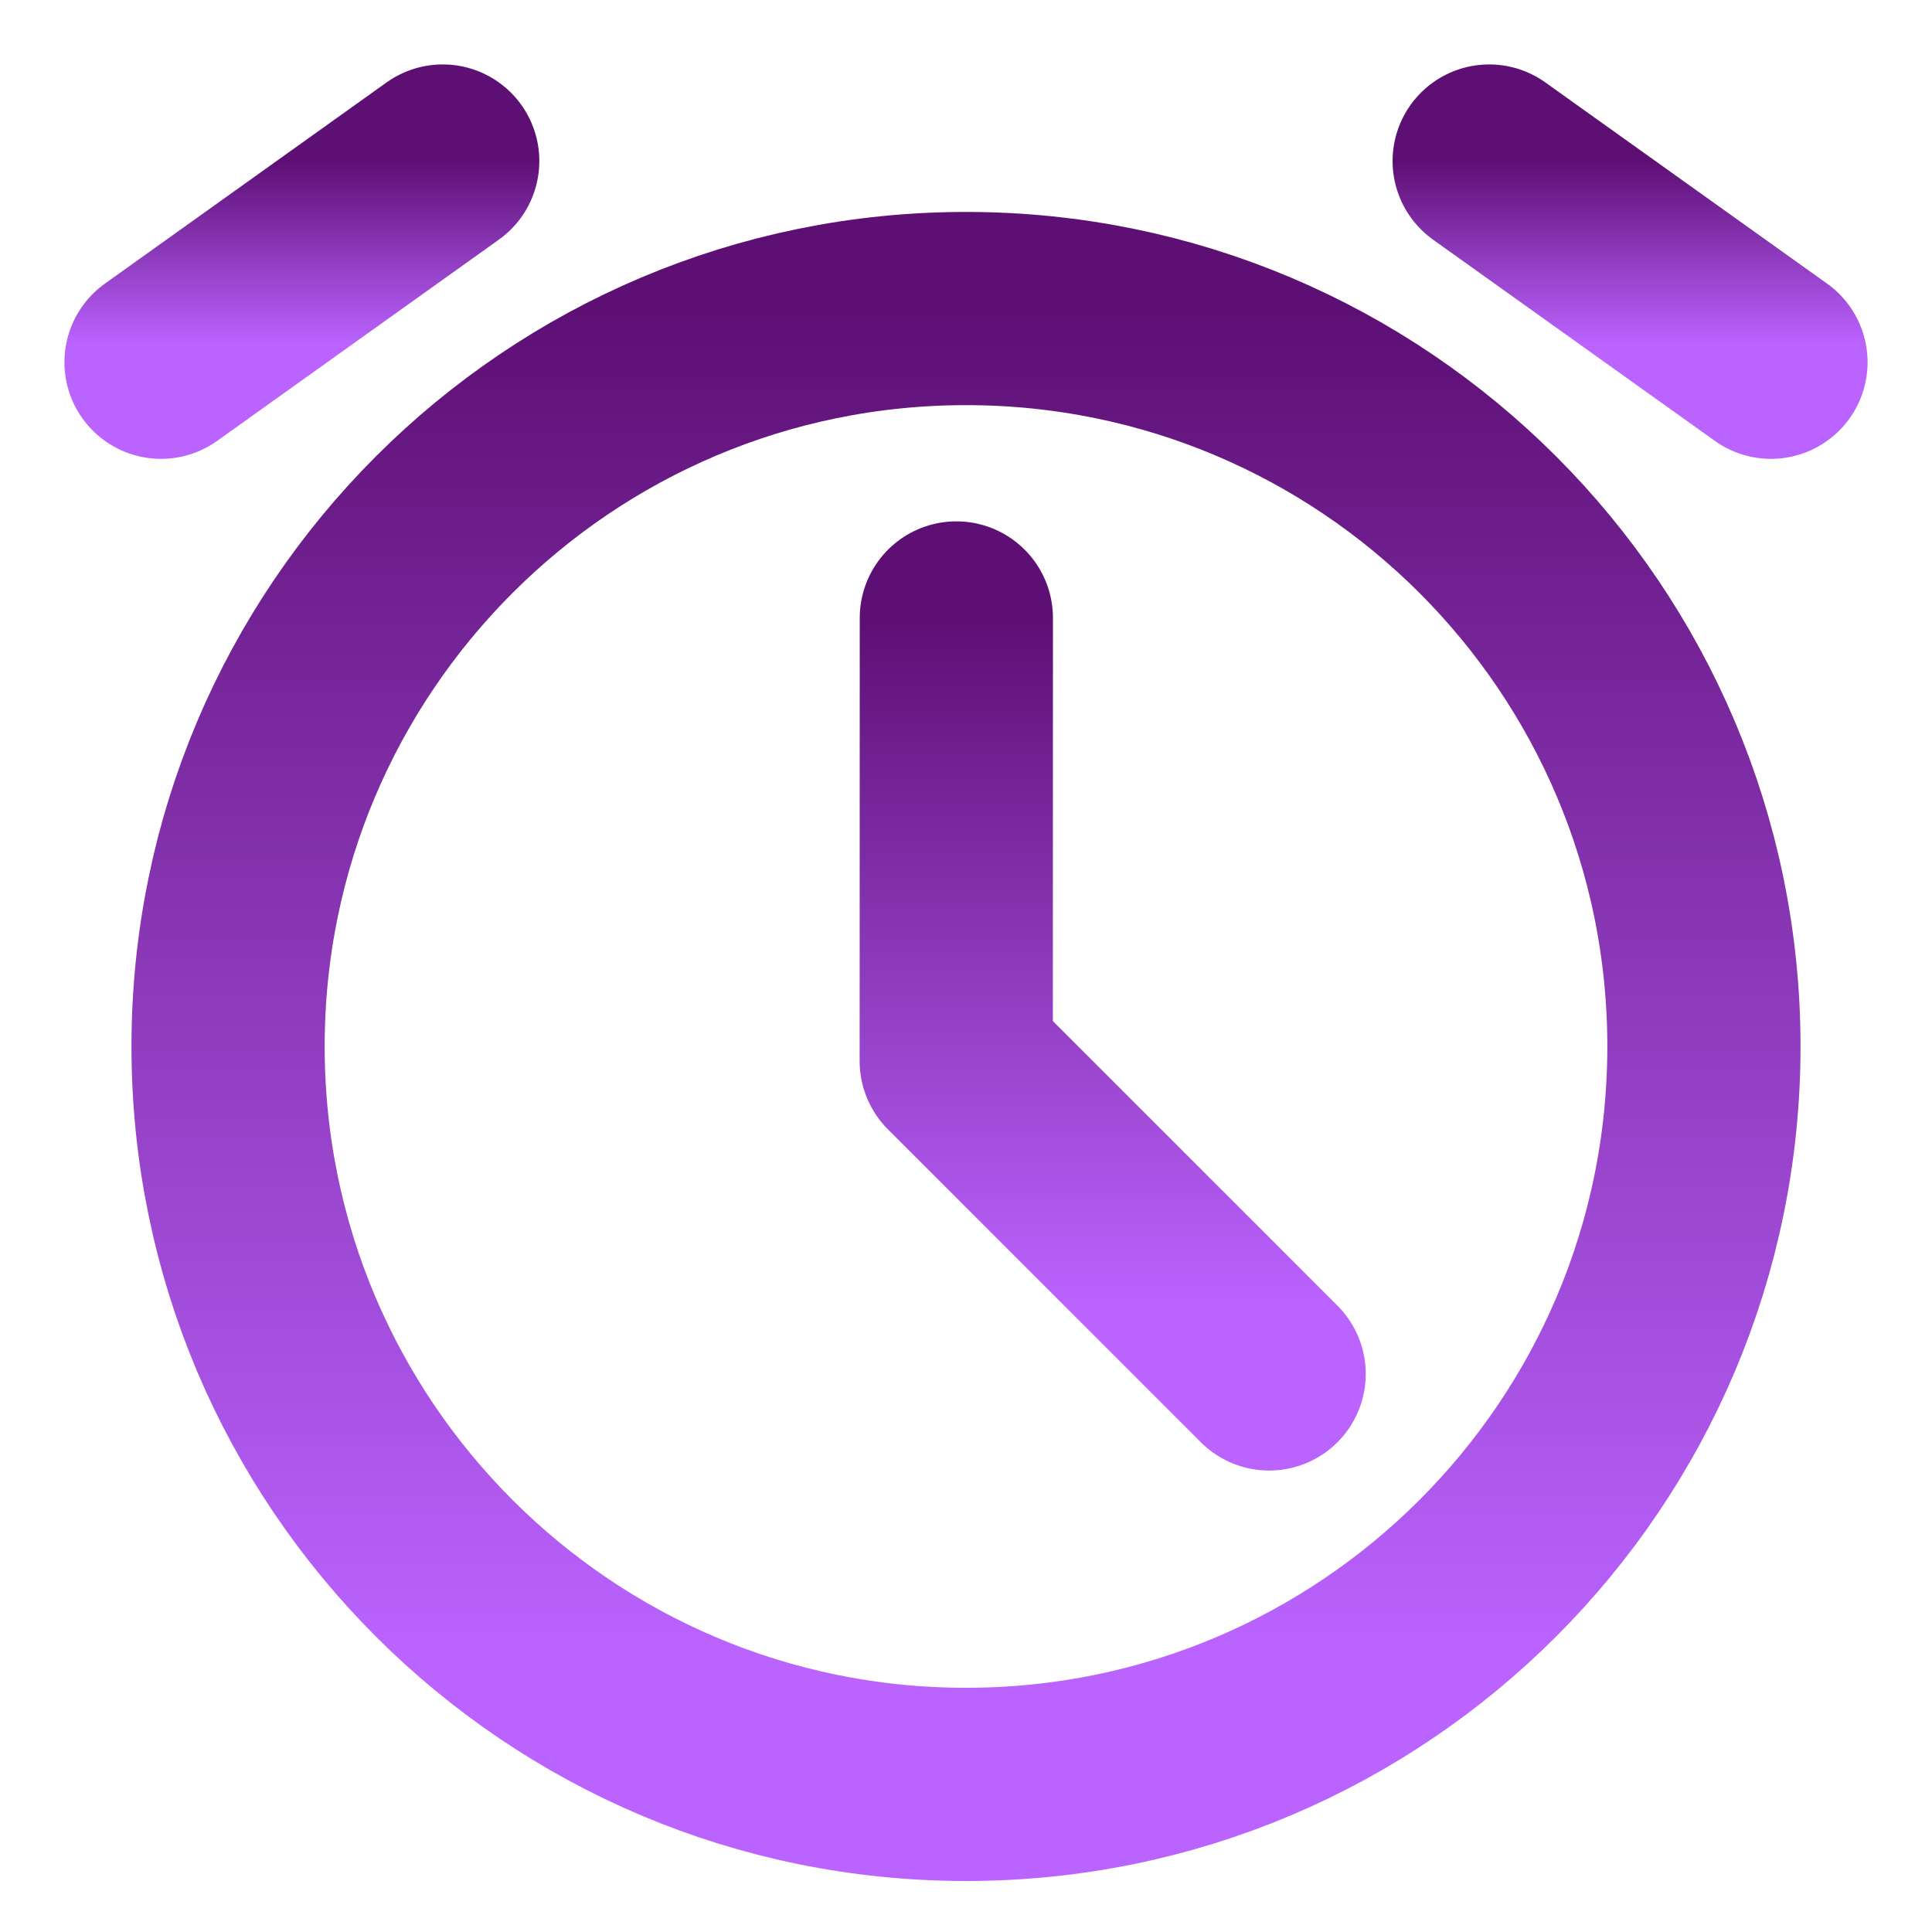
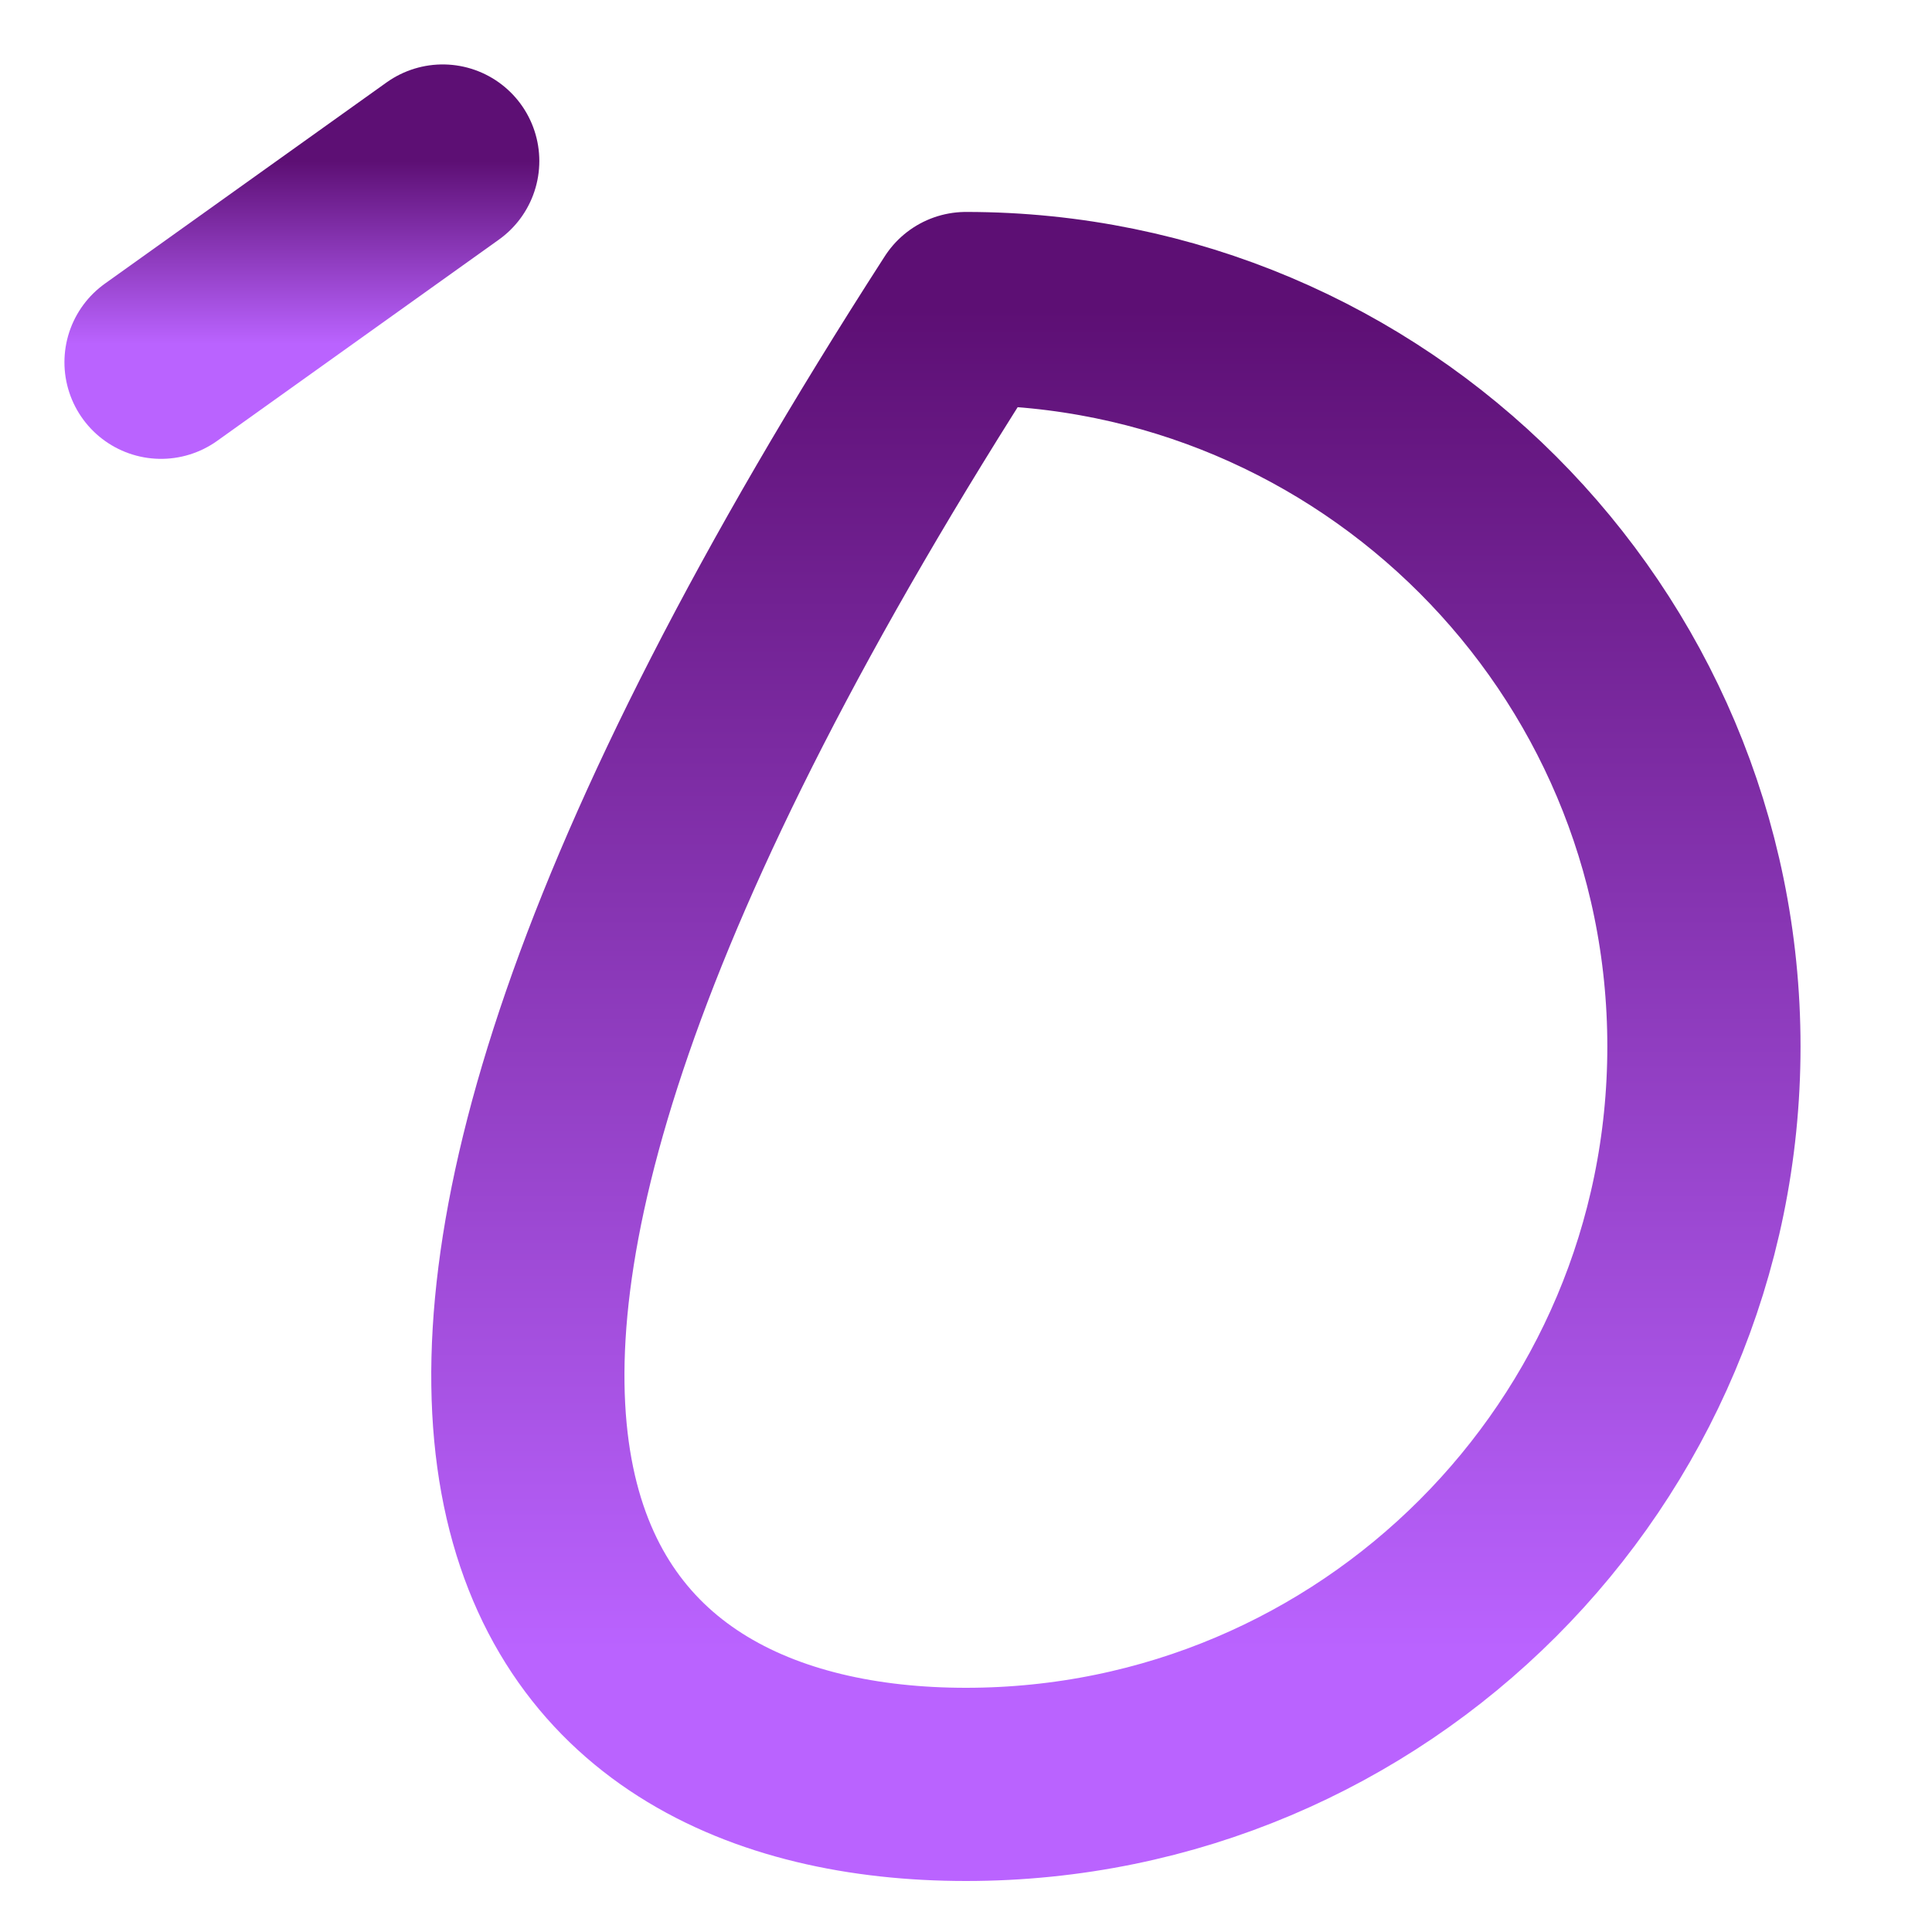
<svg xmlns="http://www.w3.org/2000/svg" width="20" height="20" viewBox="0 0 20 20" fill="none">
-   <path d="M10 18.472C14.219 18.472 17.639 15.052 17.639 10.833C17.639 6.614 14.219 3.194 10 3.194C5.781 3.194 2.361 6.614 2.361 10.833C2.361 15.052 5.781 18.472 10 18.472Z" stroke="url(#paint0_linear_33_749)" stroke-width="2" stroke-linejoin="round" />
-   <path d="M9.9 6.397L9.899 10.984L13.138 14.223" stroke="url(#paint1_linear_33_749)" stroke-width="2" stroke-linecap="round" stroke-linejoin="round" />
+   <path d="M10 18.472C14.219 18.472 17.639 15.052 17.639 10.833C17.639 6.614 14.219 3.194 10 3.194C2.361 15.052 5.781 18.472 10 18.472Z" stroke="url(#paint0_linear_33_749)" stroke-width="2" stroke-linejoin="round" />
  <path d="M1.667 3.75L4.583 1.667" stroke="url(#paint2_linear_33_749)" stroke-width="2" stroke-linecap="round" stroke-linejoin="round" />
-   <path d="M18.333 3.75L15.416 1.667" stroke="url(#paint3_linear_33_749)" stroke-width="2" stroke-linecap="round" stroke-linejoin="round" />
  <defs>
    <linearGradient id="paint0_linear_33_749" x1="10" y1="17.091" x2="10" y2="3.194" gradientUnits="userSpaceOnUse">
      <stop stop-color="#BA63FF" />
      <stop offset="1" stop-color="#5D0F74" />
    </linearGradient>
    <linearGradient id="paint1_linear_33_749" x1="11.519" y1="13.515" x2="11.519" y2="6.397" gradientUnits="userSpaceOnUse">
      <stop stop-color="#BA63FF" />
      <stop offset="1" stop-color="#5D0F74" />
    </linearGradient>
    <linearGradient id="paint2_linear_33_749" x1="3.125" y1="3.562" x2="3.125" y2="1.667" gradientUnits="userSpaceOnUse">
      <stop stop-color="#BA63FF" />
      <stop offset="1" stop-color="#5D0F74" />
    </linearGradient>
    <linearGradient id="paint3_linear_33_749" x1="16.875" y1="3.562" x2="16.875" y2="1.667" gradientUnits="userSpaceOnUse">
      <stop stop-color="#BA63FF" />
      <stop offset="1" stop-color="#5D0F74" />
    </linearGradient>
  </defs>
</svg>